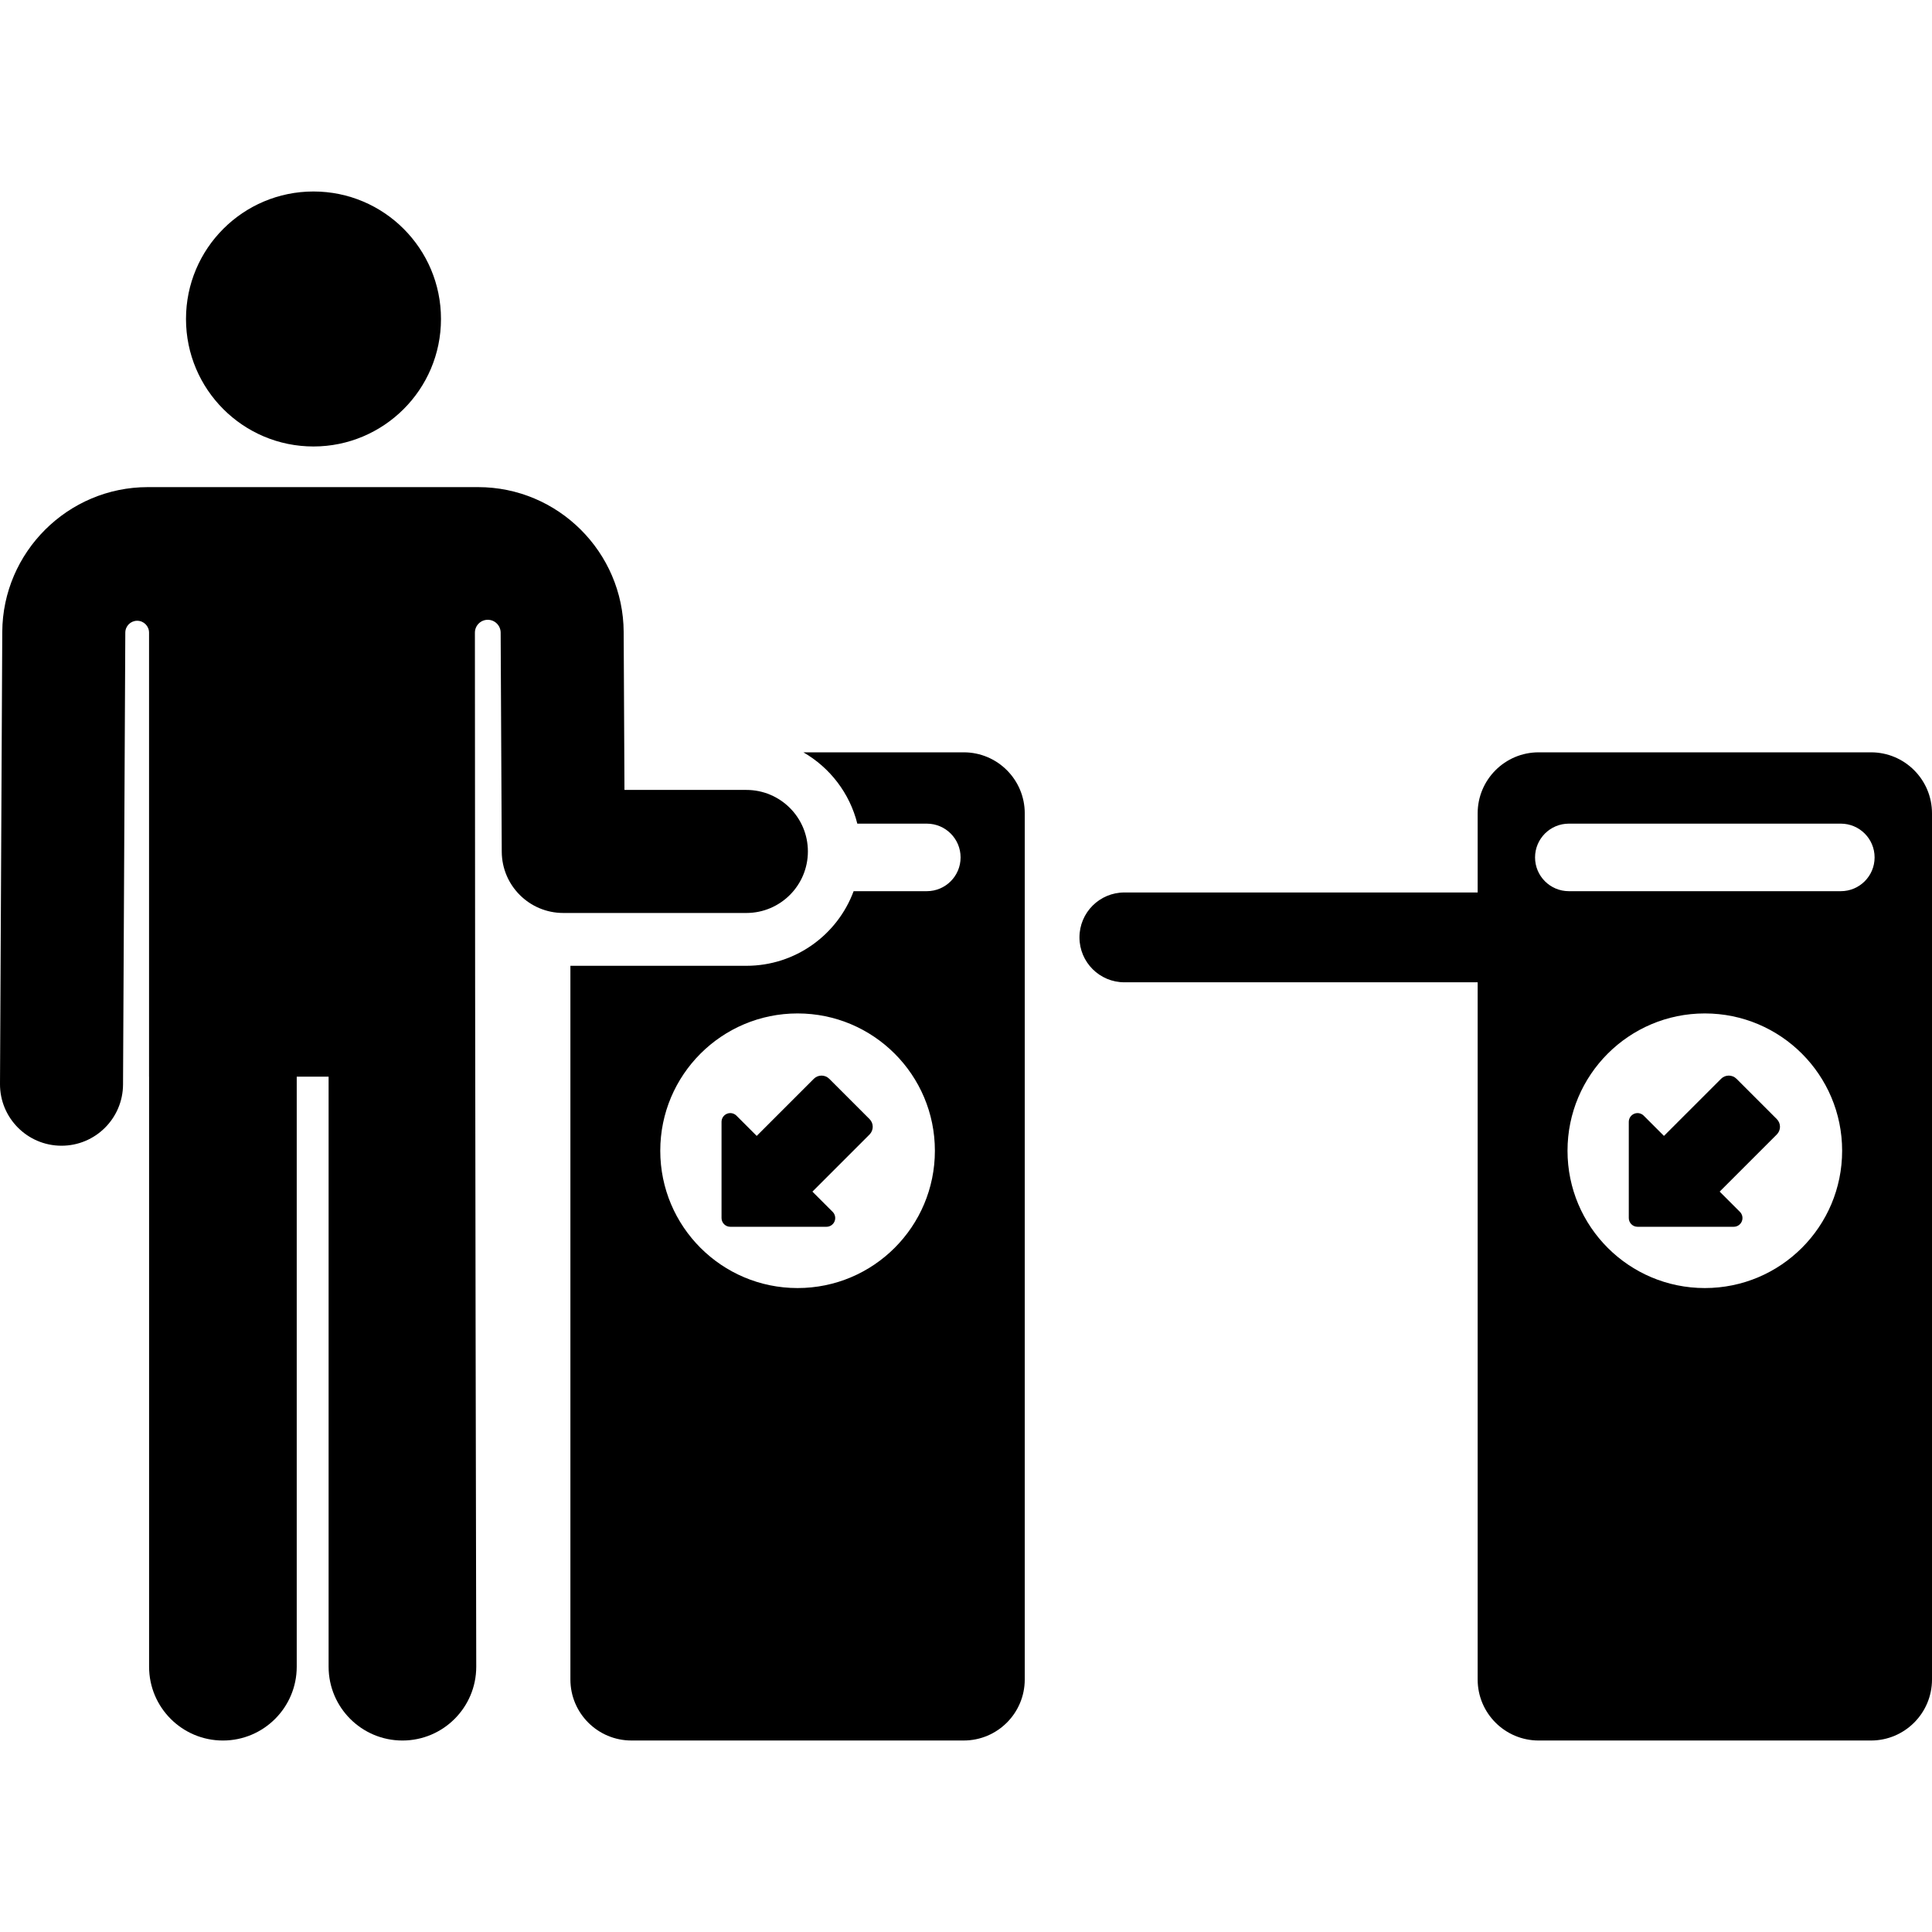
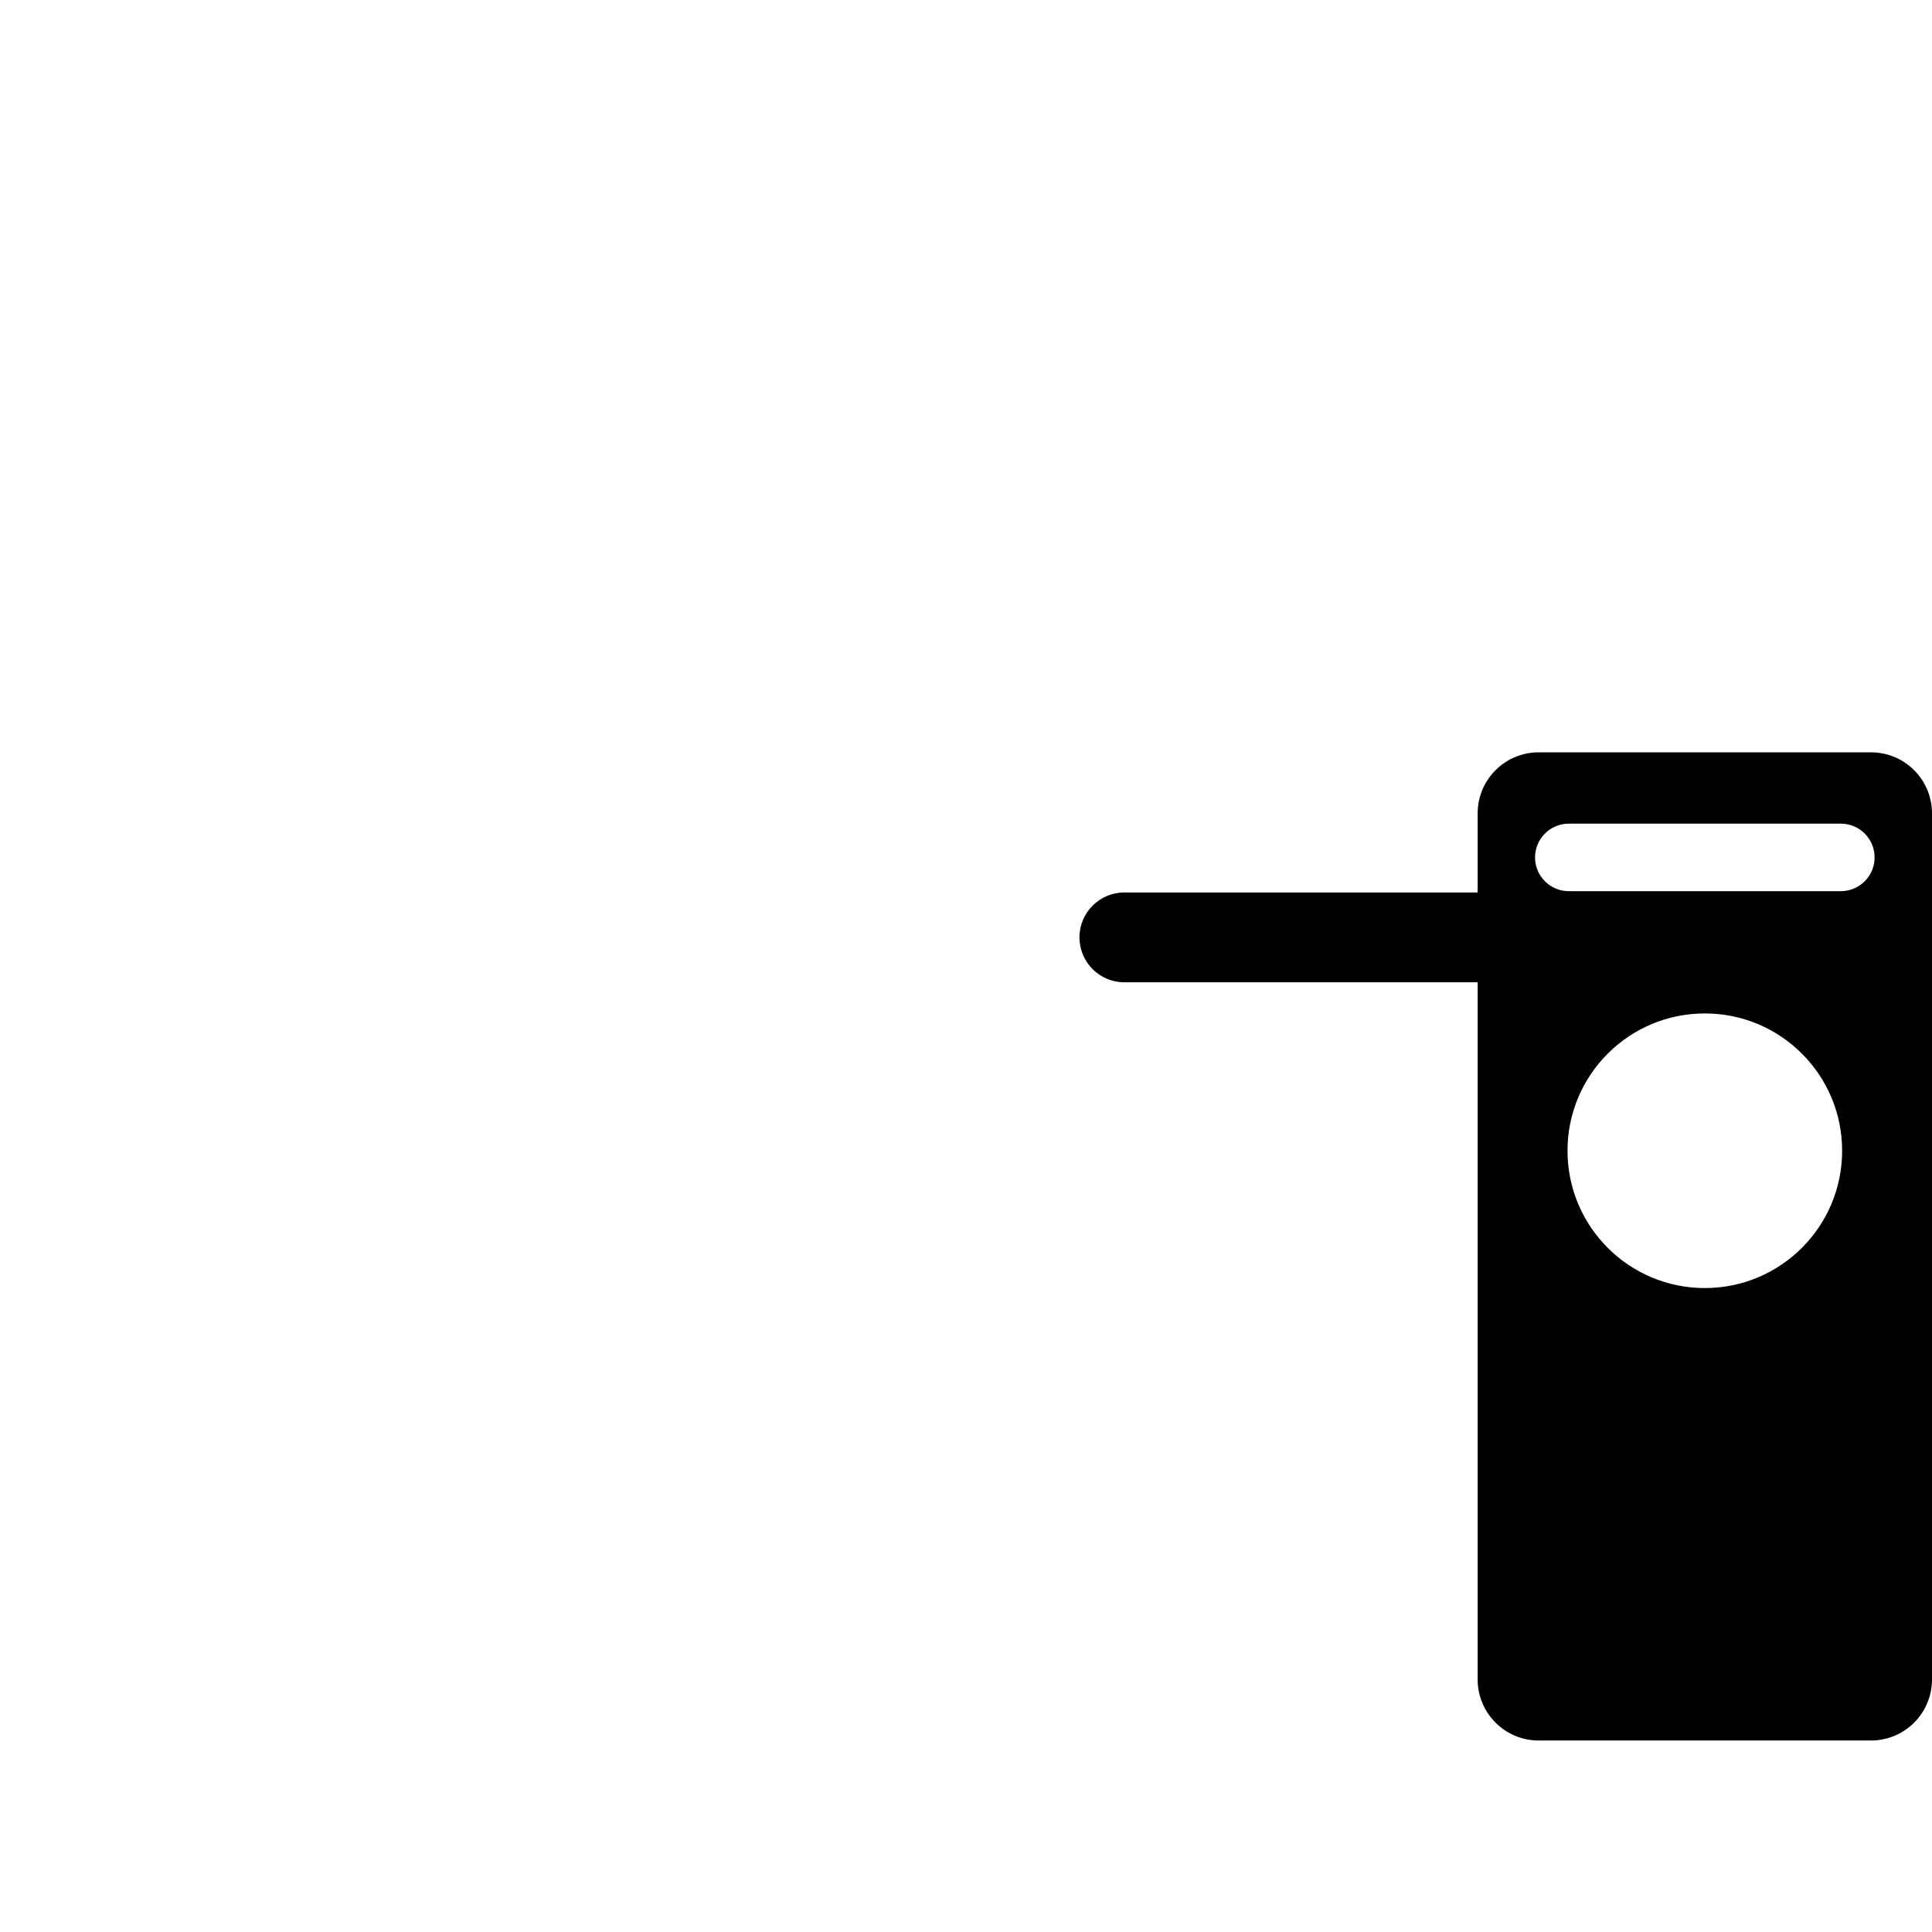
<svg xmlns="http://www.w3.org/2000/svg" version="1.1" id="Layer_1" x="0px" y="0px" viewBox="0 0 298.405 298.405" style="enable-background:new 0 0 298.405 298.405;" xml:space="preserve">
  <g id="XMLID_1129_">
    <g>
      <g>
-         <path d="M124.782,131.508c0-5.247-4.254-9.501-9.502-9.501H96.451c-0.061-12.226-0.058-11.473-0.122-24.398     C96.267,85.273,86.18,75.237,73.844,75.237c-9.689,0-41.377,0-51.009,0c-12.336,0-22.423,10.035-22.485,22.372L0,167.412     c-0.027,5.247,4.206,9.523,9.454,9.549c0.016,0,0.032,0,0.049,0c5.225,0,9.474-4.222,9.5-9.454l0.351-69.803     c0.005-1.012,0.828-1.828,1.839-1.825c1.011,0.003,1.829,0.824,1.829,1.835v68.578h0.005v91.135     c0,6.297,5.105,11.402,11.402,11.402c6.297,0,11.402-5.105,11.402-11.402v-91.135h4.923v91.135     c0,6.297,5.105,11.402,11.402,11.402c6.297,0,11.402-5.105,11.402-11.402c0-0.16-0.2-89.356-0.207-159.71     c0-1.096,0.887-1.985,1.982-1.988s1.988,0.881,1.995,1.977c0.064,12.776,0.105,20.893,0.17,33.852     c0.026,5.229,4.272,9.454,9.501,9.454h28.283C120.528,141.01,124.782,136.756,124.782,131.508z" />
-         <path d="M48.42,68.96c10.798,0,19.692-8.752,19.692-19.692c0-10.876-8.816-19.692-19.692-19.692     c-10.873,0-19.692,8.811-19.692,19.692C28.728,60.144,37.543,68.96,48.42,68.96z" />
-         <path d="M148.852,116.2h-24.765c4.095,2.361,7.155,6.313,8.328,11.016h10.737c2.88,0,5.215,2.335,5.215,5.215     s-2.335,5.215-5.215,5.215h-11.306c-2.494,6.729-8.969,11.526-16.567,11.526H88.101v110.23c0,5.205,4.22,9.425,9.425,9.425     h51.325c5.205,0,9.425-4.22,9.425-9.425V125.625h0.001C158.277,120.419,154.057,116.2,148.852,116.2z M123.189,198.945     c-11.713,0-21.208-9.495-21.208-21.208c0-11.713,9.495-21.208,21.208-21.208c11.713,0,21.208,9.495,21.208,21.208     C144.398,189.45,134.902,198.945,123.189,198.945z" />
-         <path d="M128.08,166.623c-0.658-0.657-1.724-0.657-2.381,0l-8.822,8.822l-3.127-3.127c-0.386-0.386-0.967-0.502-1.472-0.293     s-0.834,0.702-0.834,1.248v14.857c0,0.746,0.605,1.351,1.351,1.351h14.857c0.547,0,1.039-0.329,1.248-0.834     c0.209-0.505,0.094-1.086-0.293-1.472l-3.126-3.126l8.822-8.822c0.658-0.658,0.658-1.724,0-2.381L128.08,166.623z" />
        <path d="M288.98,116.2h-51.325c-5.205,0-9.425,4.22-9.425,9.425v12.221h-54.566c-3.831,0-6.937,3.105-6.937,6.937     c0,3.832,3.106,6.937,6.937,6.937h54.566v107.684c0,5.205,4.22,9.425,9.425,9.425h51.325c5.205,0,9.425-4.22,9.425-9.425V125.625     C298.405,120.419,294.185,116.2,288.98,116.2z M263.317,198.945c-11.713,0-21.208-9.495-21.208-21.208     c0-11.713,9.495-21.208,21.208-21.208s21.208,9.495,21.208,21.208C284.525,189.45,275.029,198.945,263.317,198.945z      M284.324,137.646H242.31c-2.88,0-5.215-2.335-5.215-5.215s2.335-5.215,5.215-5.215h42.014c2.88,0,5.215,2.335,5.215,5.215     S287.204,137.646,284.324,137.646z" />
-         <path d="M268.208,166.623c-0.658-0.657-1.724-0.657-2.381,0l-8.822,8.822l-3.126-3.127c-0.386-0.386-0.967-0.502-1.472-0.293     s-0.834,0.702-0.834,1.248v14.857c0,0.746,0.605,1.351,1.351,1.351h14.857c0.547,0,1.039-0.329,1.248-0.834     c0.209-0.505,0.094-1.086-0.293-1.472l-3.126-3.126l8.822-8.822c0.658-0.658,0.658-1.724,0-2.381L268.208,166.623z" />
      </g>
    </g>
  </g>
  <g>
</g>
  <g>
</g>
  <g>
</g>
  <g>
</g>
  <g>
</g>
  <g>
</g>
  <g>
</g>
  <g>
</g>
  <g>
</g>
  <g>
</g>
  <g>
</g>
  <g>
</g>
  <g>
</g>
  <g>
</g>
  <g>
</g>
</svg>